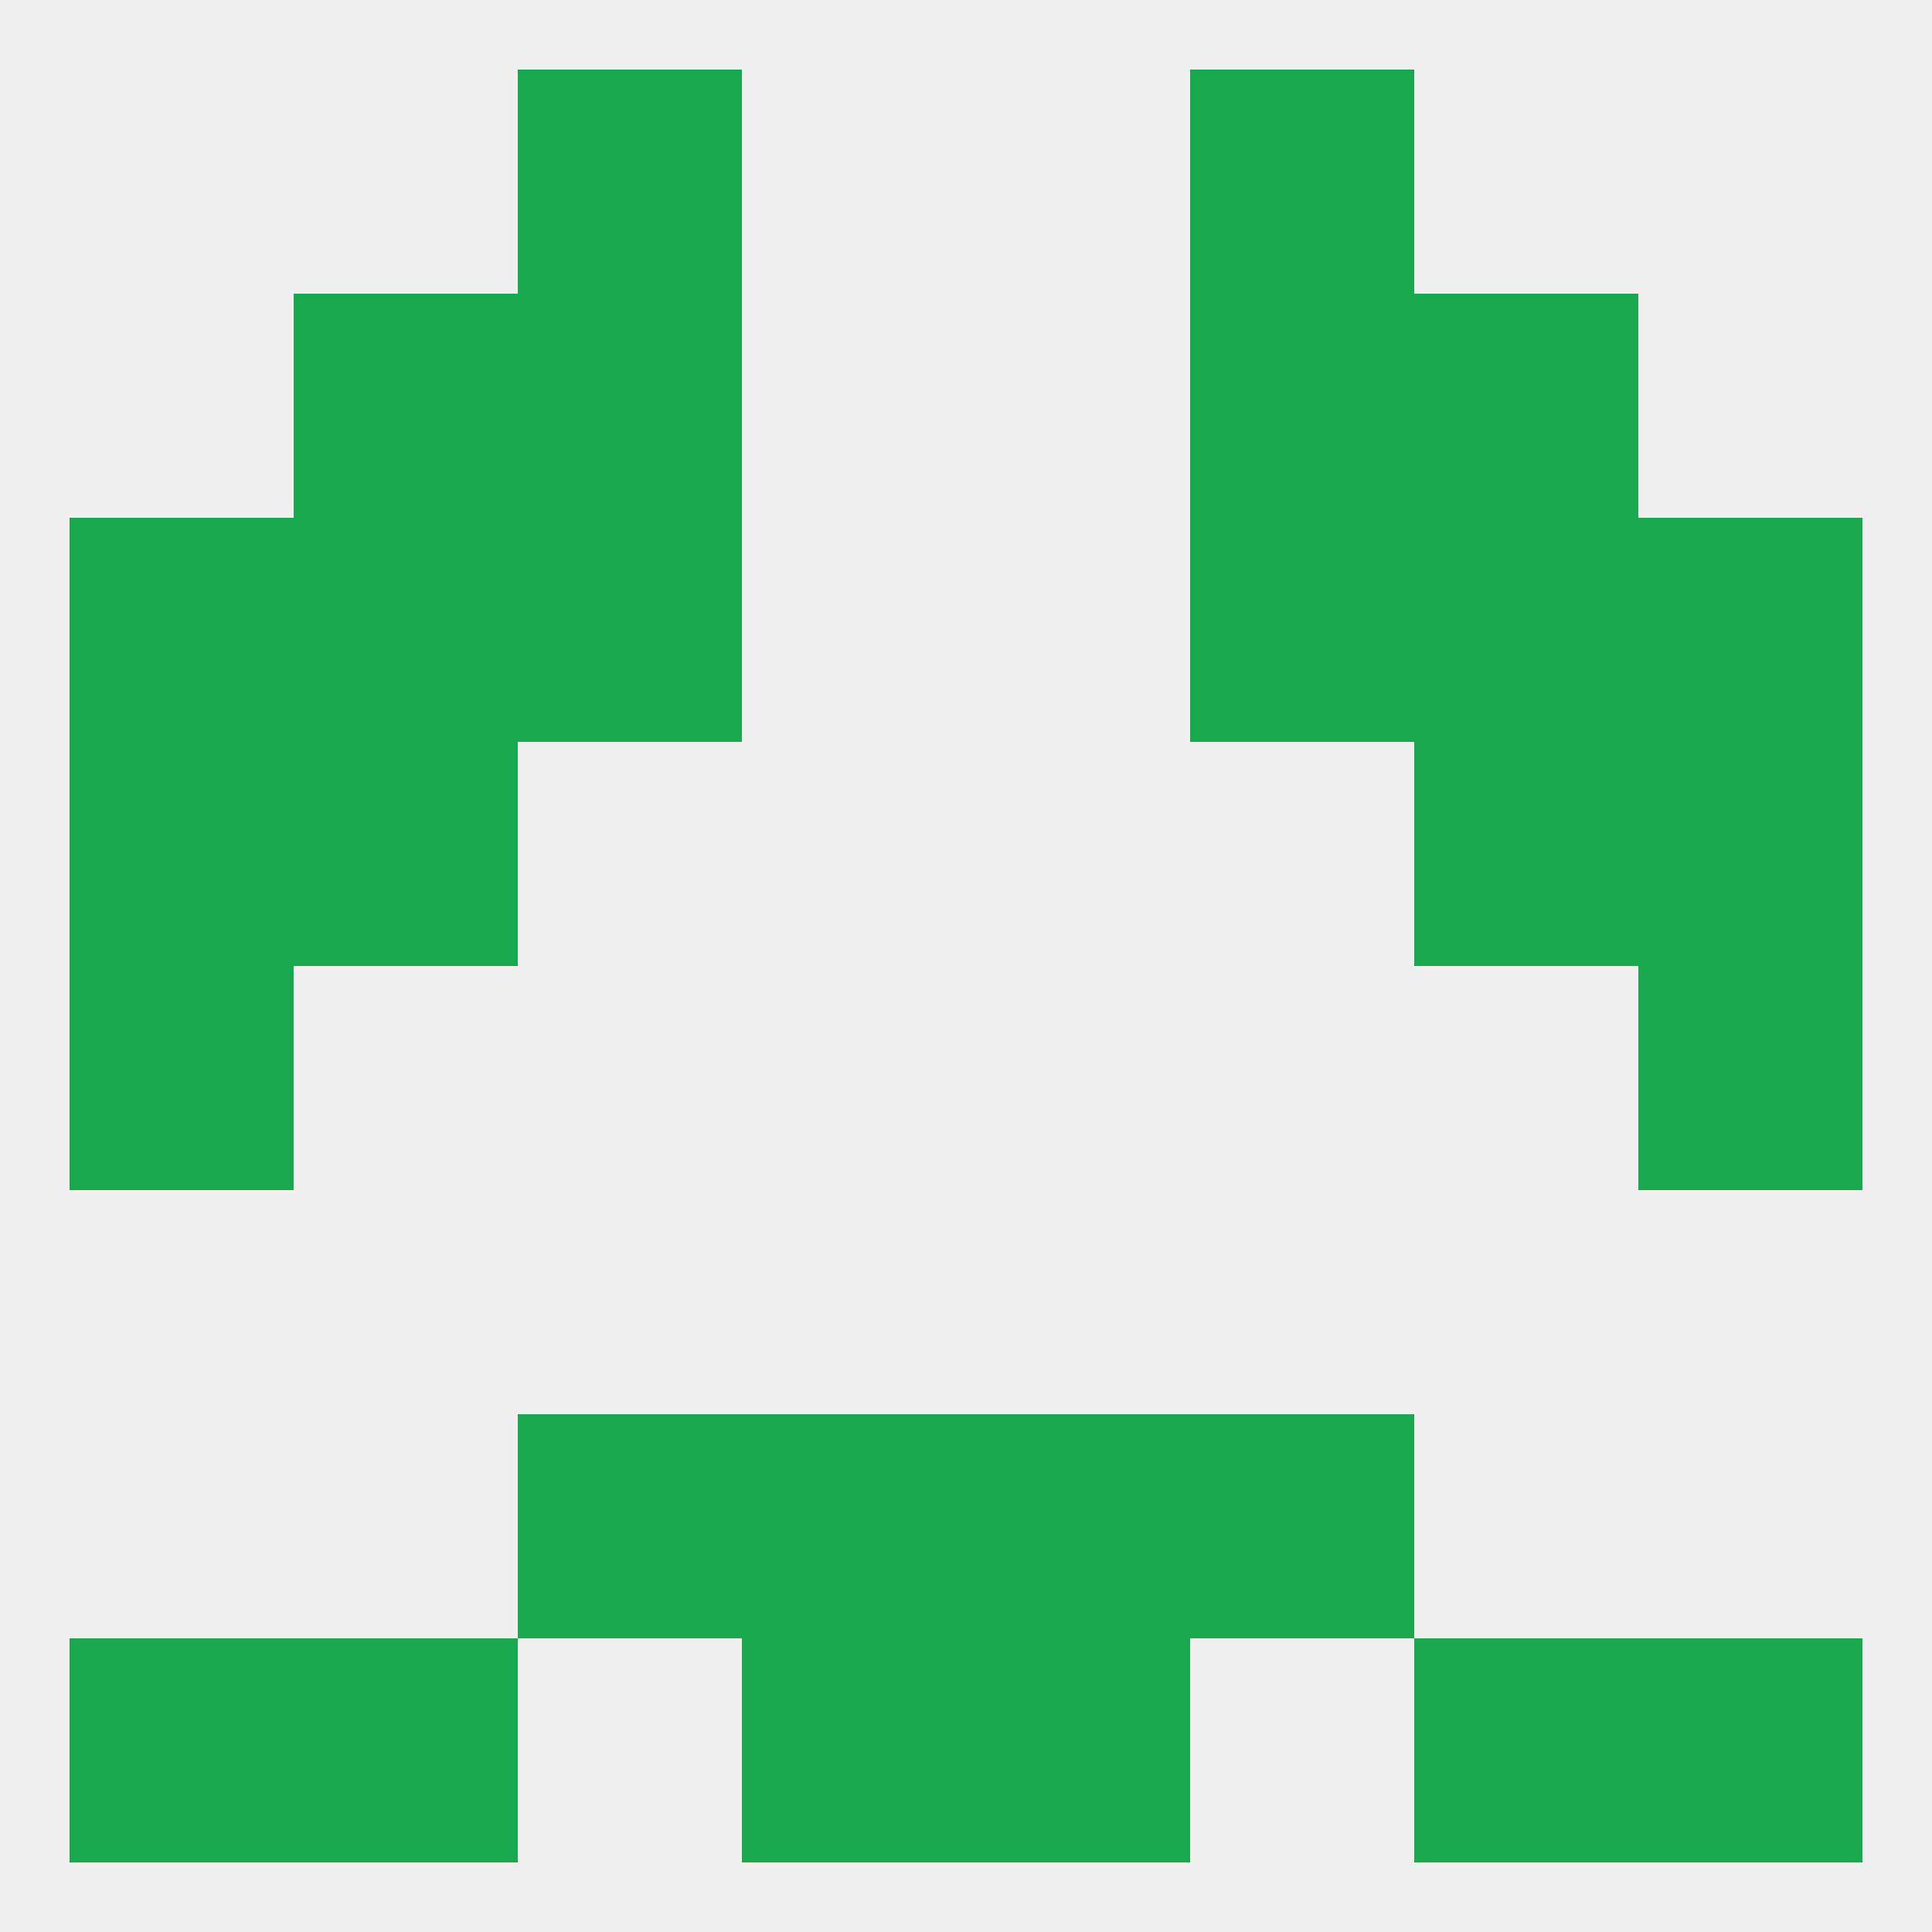
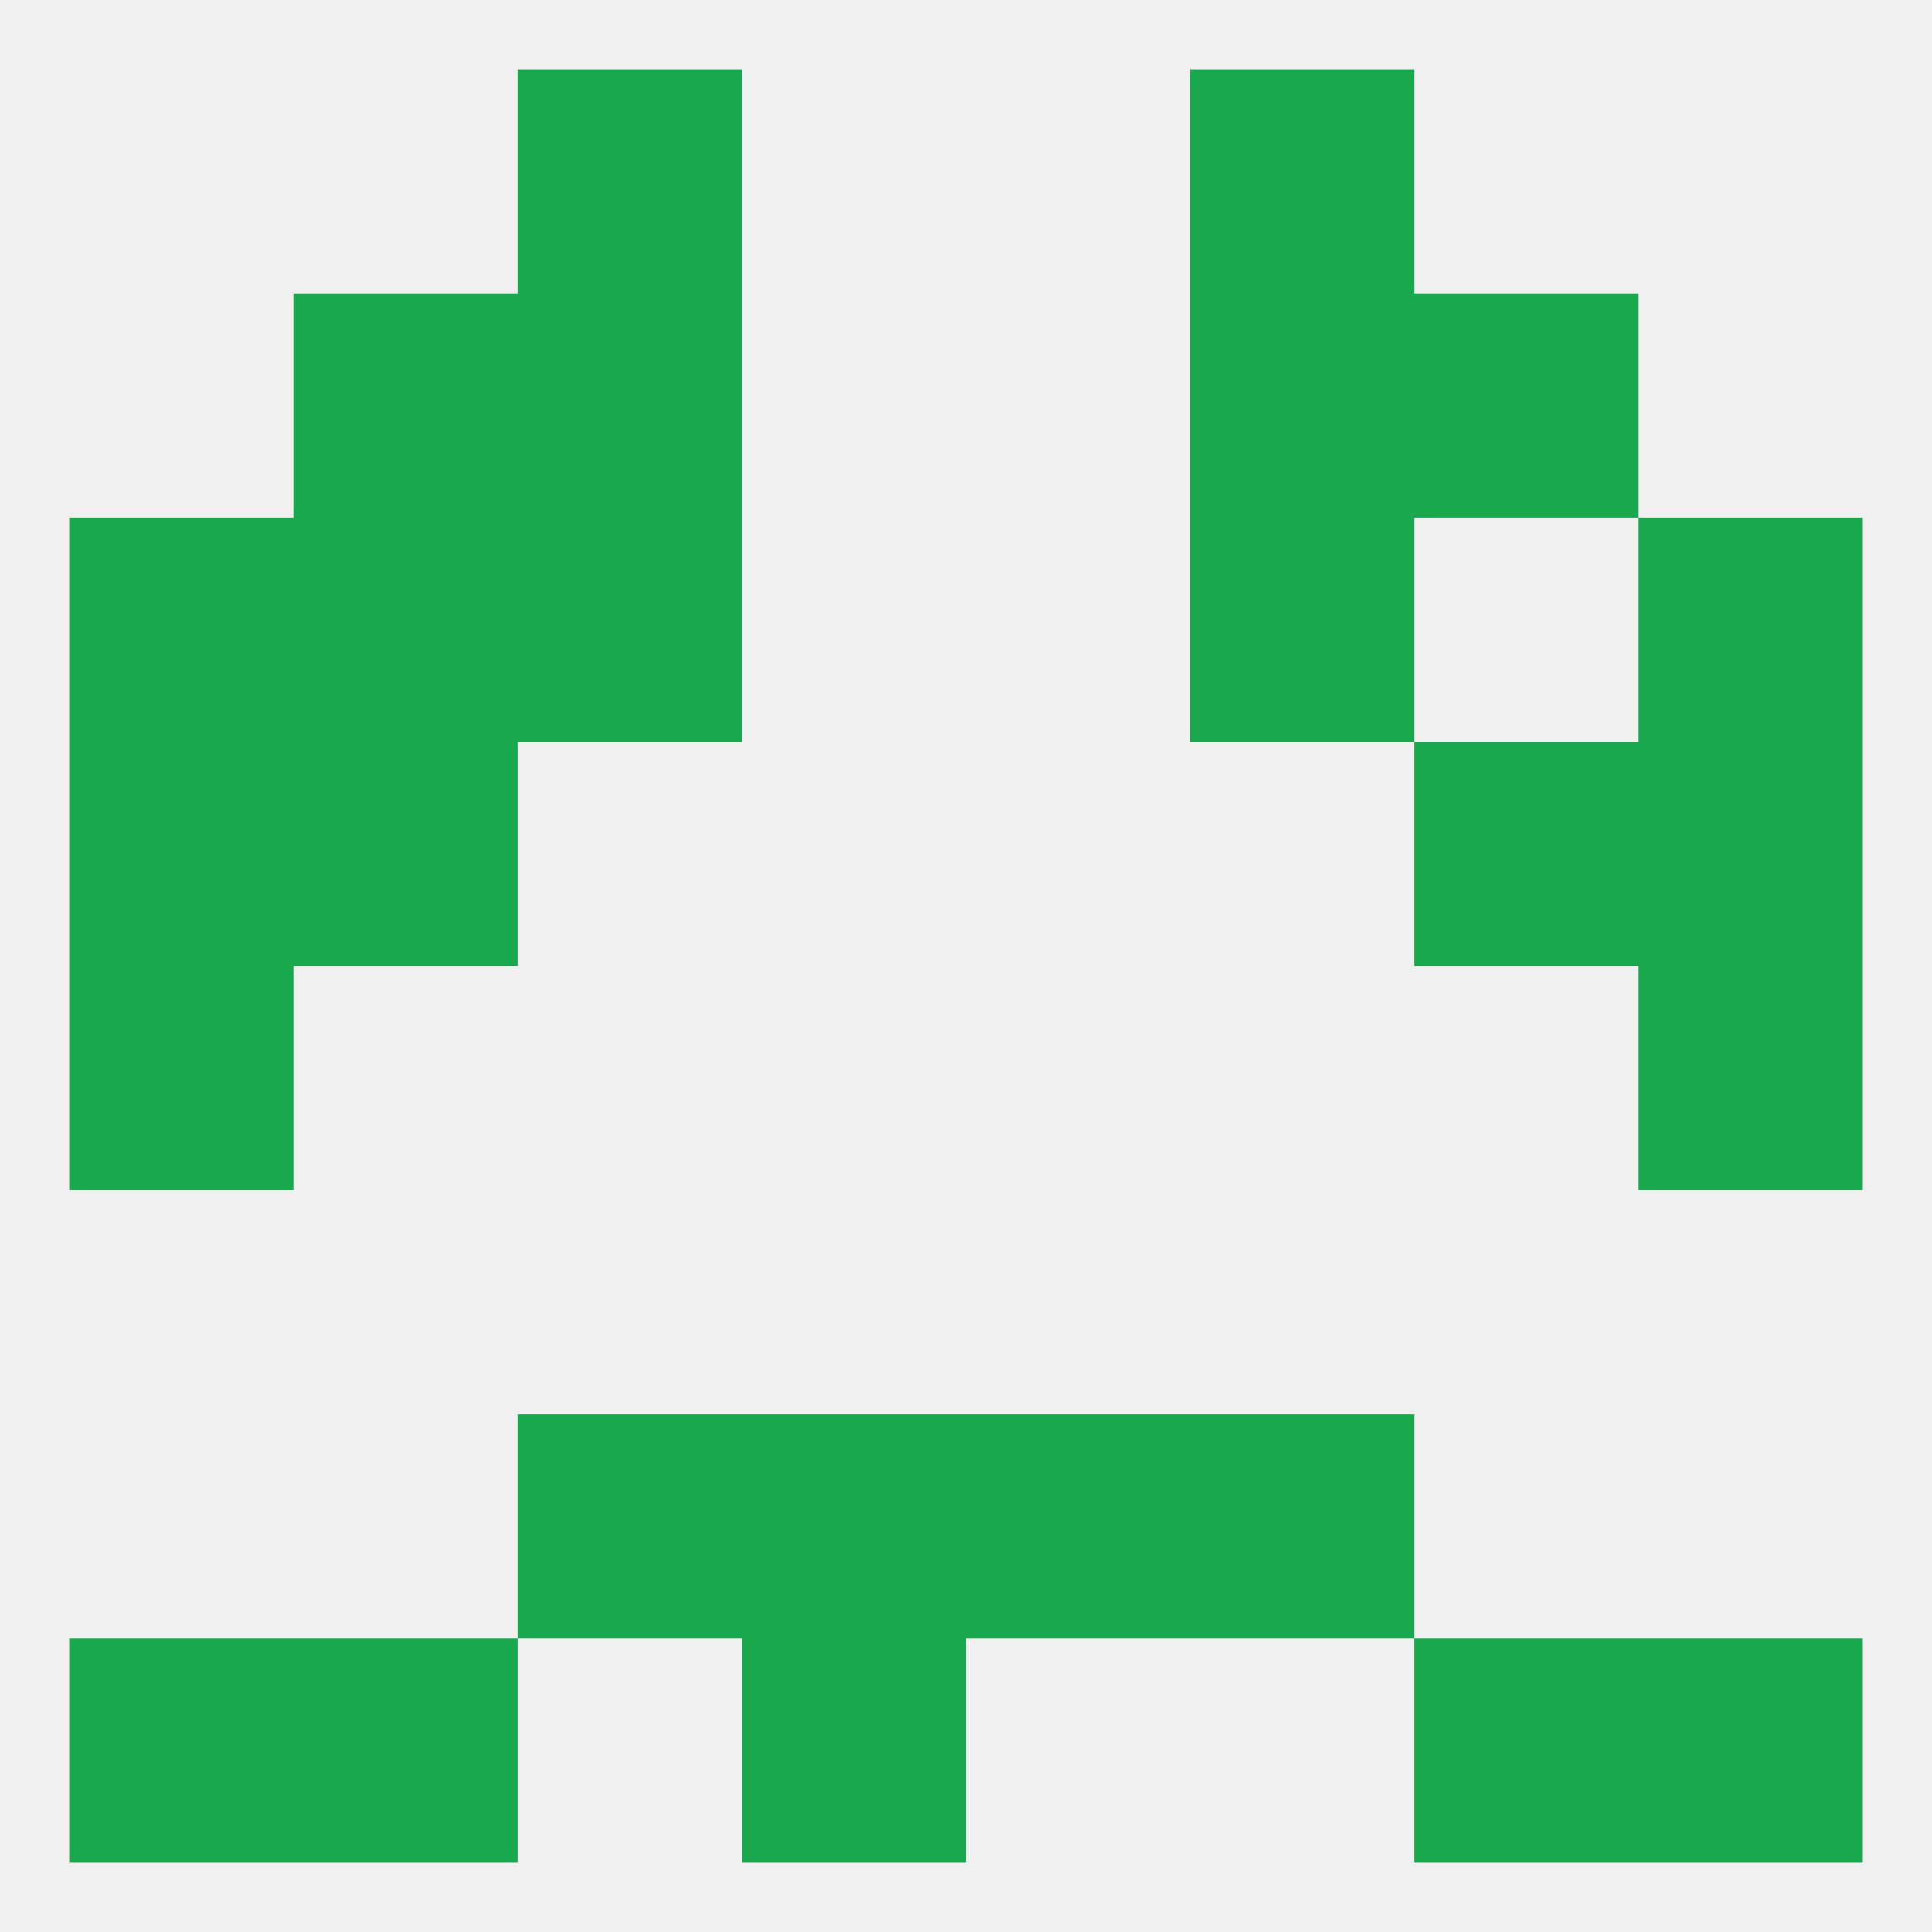
<svg xmlns="http://www.w3.org/2000/svg" version="1.1" baseprofile="full" width="250" height="250" viewBox="0 0 250 250">
  <rect width="100%" height="100%" fill="rgba(240,240,240,255)" />
  <rect x="212" y="67" width="29" height="29" fill="rgba(25,168,77,255)" />
  <rect x="38" y="67" width="29" height="29" fill="rgba(25,168,77,255)" />
-   <rect x="183" y="67" width="29" height="29" fill="rgba(25,168,77,255)" />
  <rect x="67" y="67" width="29" height="29" fill="rgba(25,168,77,255)" />
  <rect x="154" y="67" width="29" height="29" fill="rgba(25,168,77,255)" />
  <rect x="9" y="67" width="29" height="29" fill="rgba(25,168,77,255)" />
  <rect x="38" y="38" width="29" height="29" fill="rgba(25,168,77,255)" />
  <rect x="183" y="38" width="29" height="29" fill="rgba(25,168,77,255)" />
  <rect x="67" y="38" width="29" height="29" fill="rgba(25,168,77,255)" />
  <rect x="154" y="38" width="29" height="29" fill="rgba(25,168,77,255)" />
  <rect x="67" y="9" width="29" height="29" fill="rgba(25,168,77,255)" />
  <rect x="154" y="9" width="29" height="29" fill="rgba(25,168,77,255)" />
  <rect x="96" y="212" width="29" height="29" fill="rgba(25,168,77,255)" />
-   <rect x="125" y="212" width="29" height="29" fill="rgba(25,168,77,255)" />
  <rect x="9" y="212" width="29" height="29" fill="rgba(25,168,77,255)" />
  <rect x="212" y="212" width="29" height="29" fill="rgba(25,168,77,255)" />
  <rect x="38" y="212" width="29" height="29" fill="rgba(25,168,77,255)" />
  <rect x="183" y="212" width="29" height="29" fill="rgba(25,168,77,255)" />
  <rect x="96" y="183" width="29" height="29" fill="rgba(25,168,77,255)" />
  <rect x="125" y="183" width="29" height="29" fill="rgba(25,168,77,255)" />
  <rect x="67" y="183" width="29" height="29" fill="rgba(25,168,77,255)" />
  <rect x="154" y="183" width="29" height="29" fill="rgba(25,168,77,255)" />
  <rect x="9" y="125" width="29" height="29" fill="rgba(25,168,77,255)" />
  <rect x="212" y="125" width="29" height="29" fill="rgba(25,168,77,255)" />
  <rect x="9" y="96" width="29" height="29" fill="rgba(25,168,77,255)" />
  <rect x="212" y="96" width="29" height="29" fill="rgba(25,168,77,255)" />
  <rect x="38" y="96" width="29" height="29" fill="rgba(25,168,77,255)" />
  <rect x="183" y="96" width="29" height="29" fill="rgba(25,168,77,255)" />
</svg>